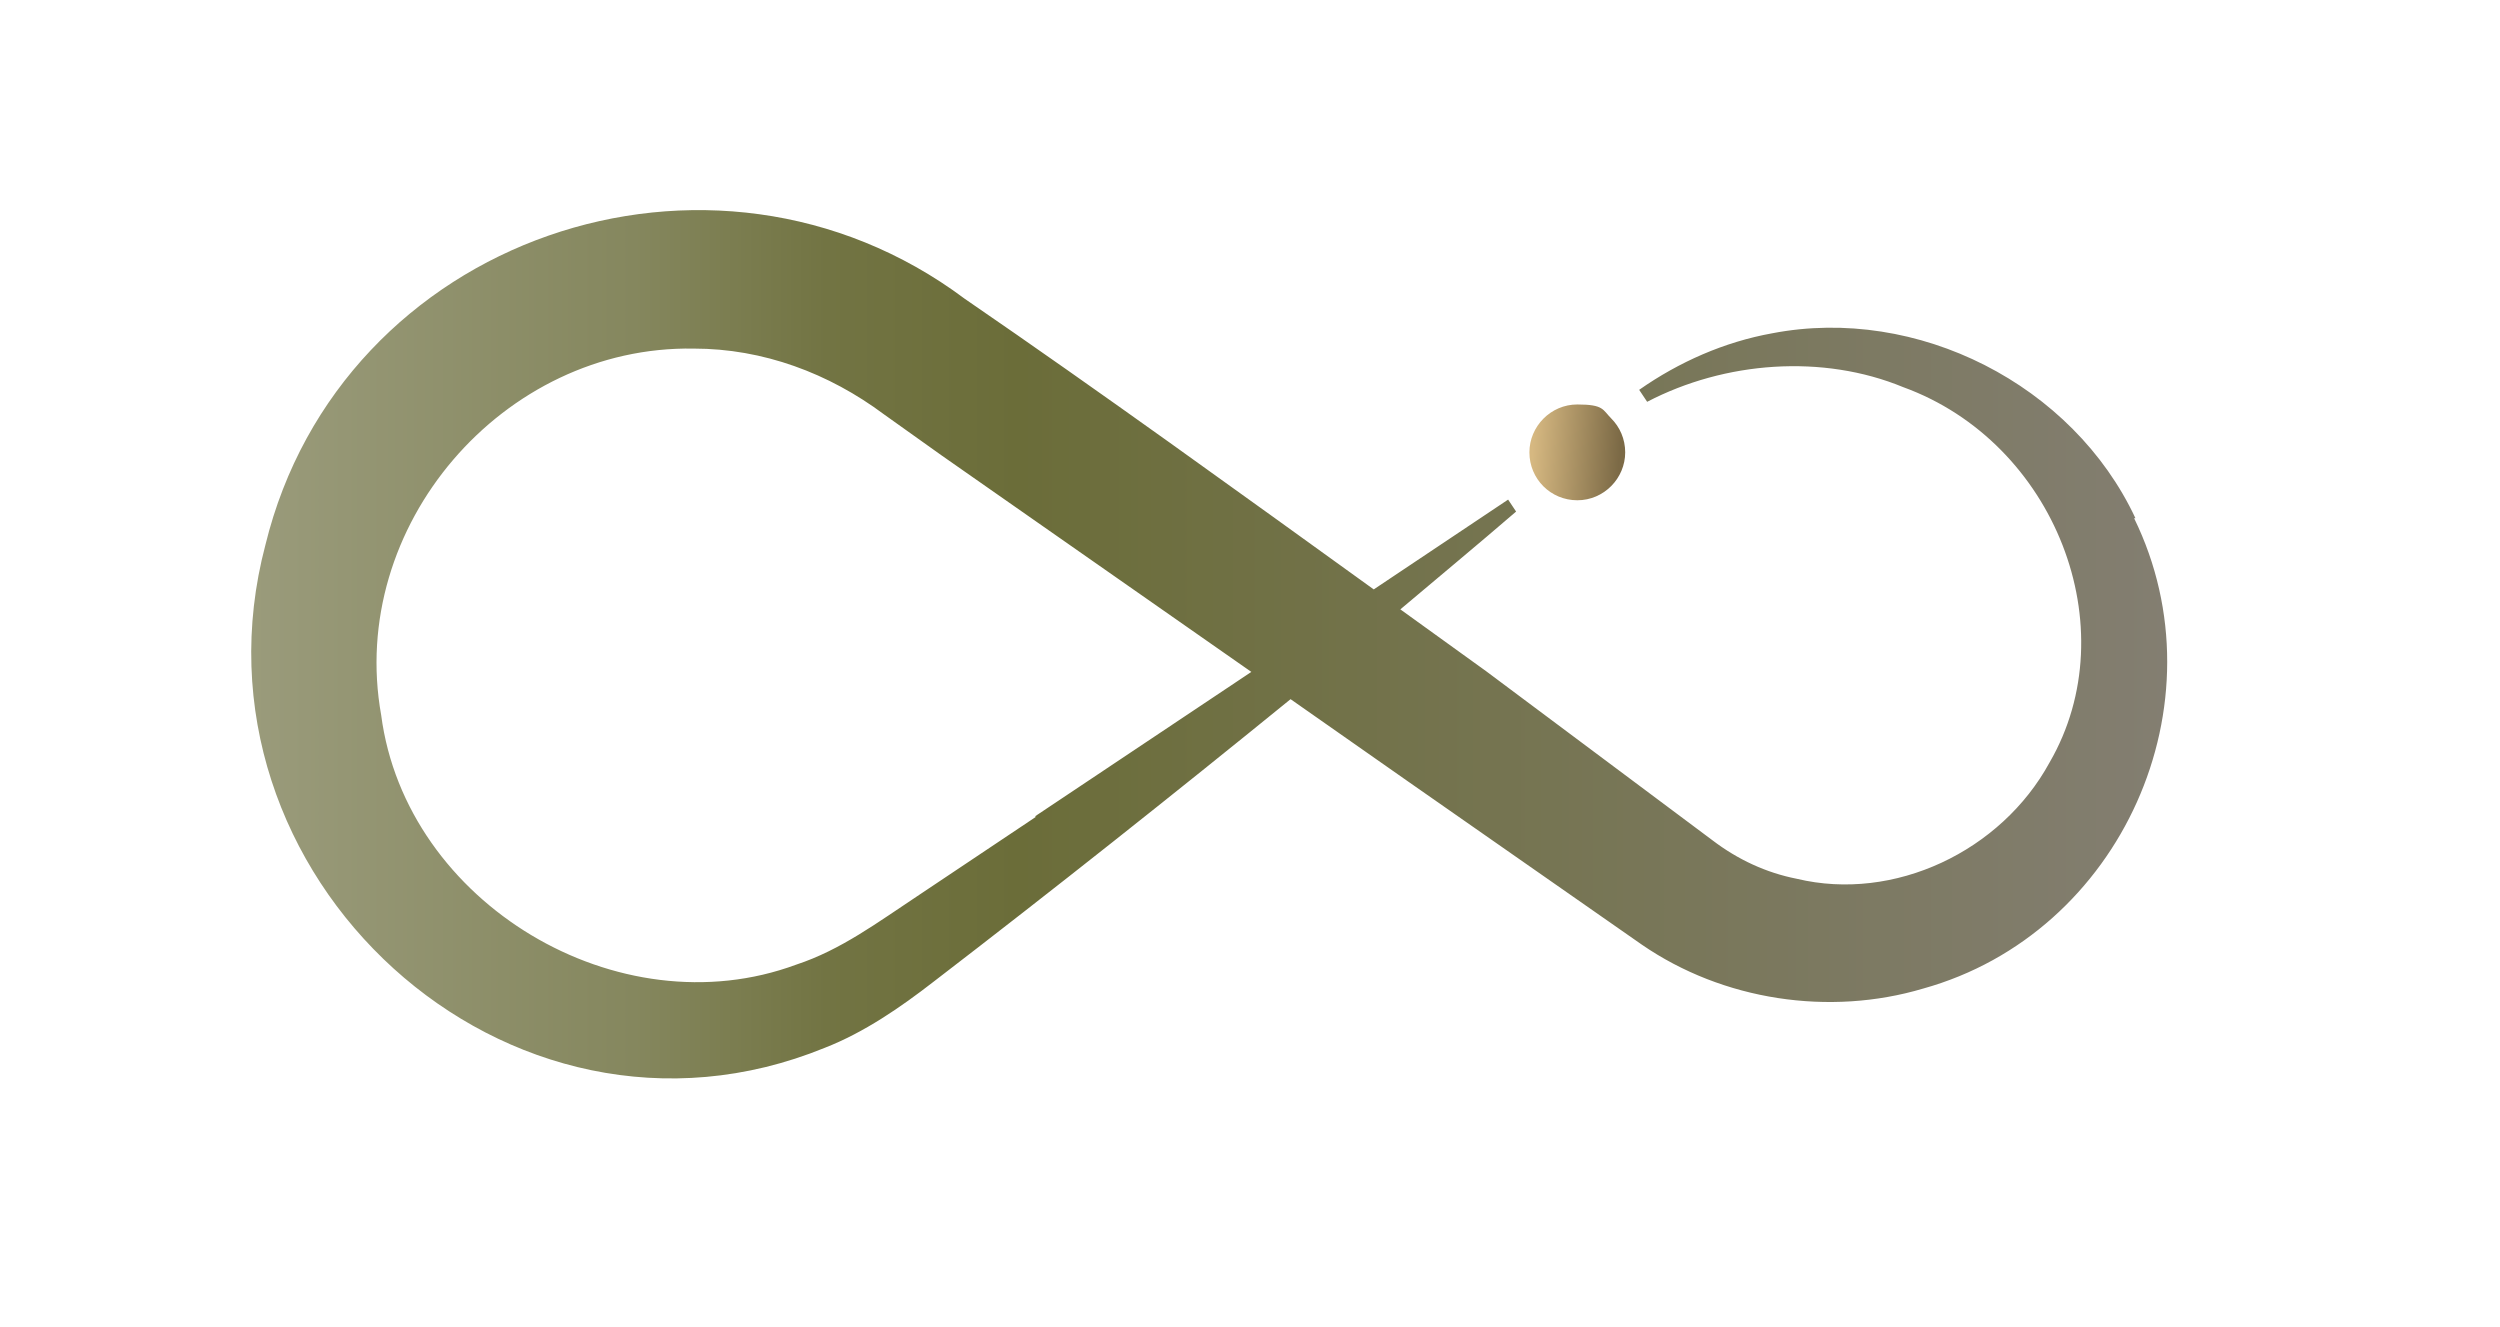
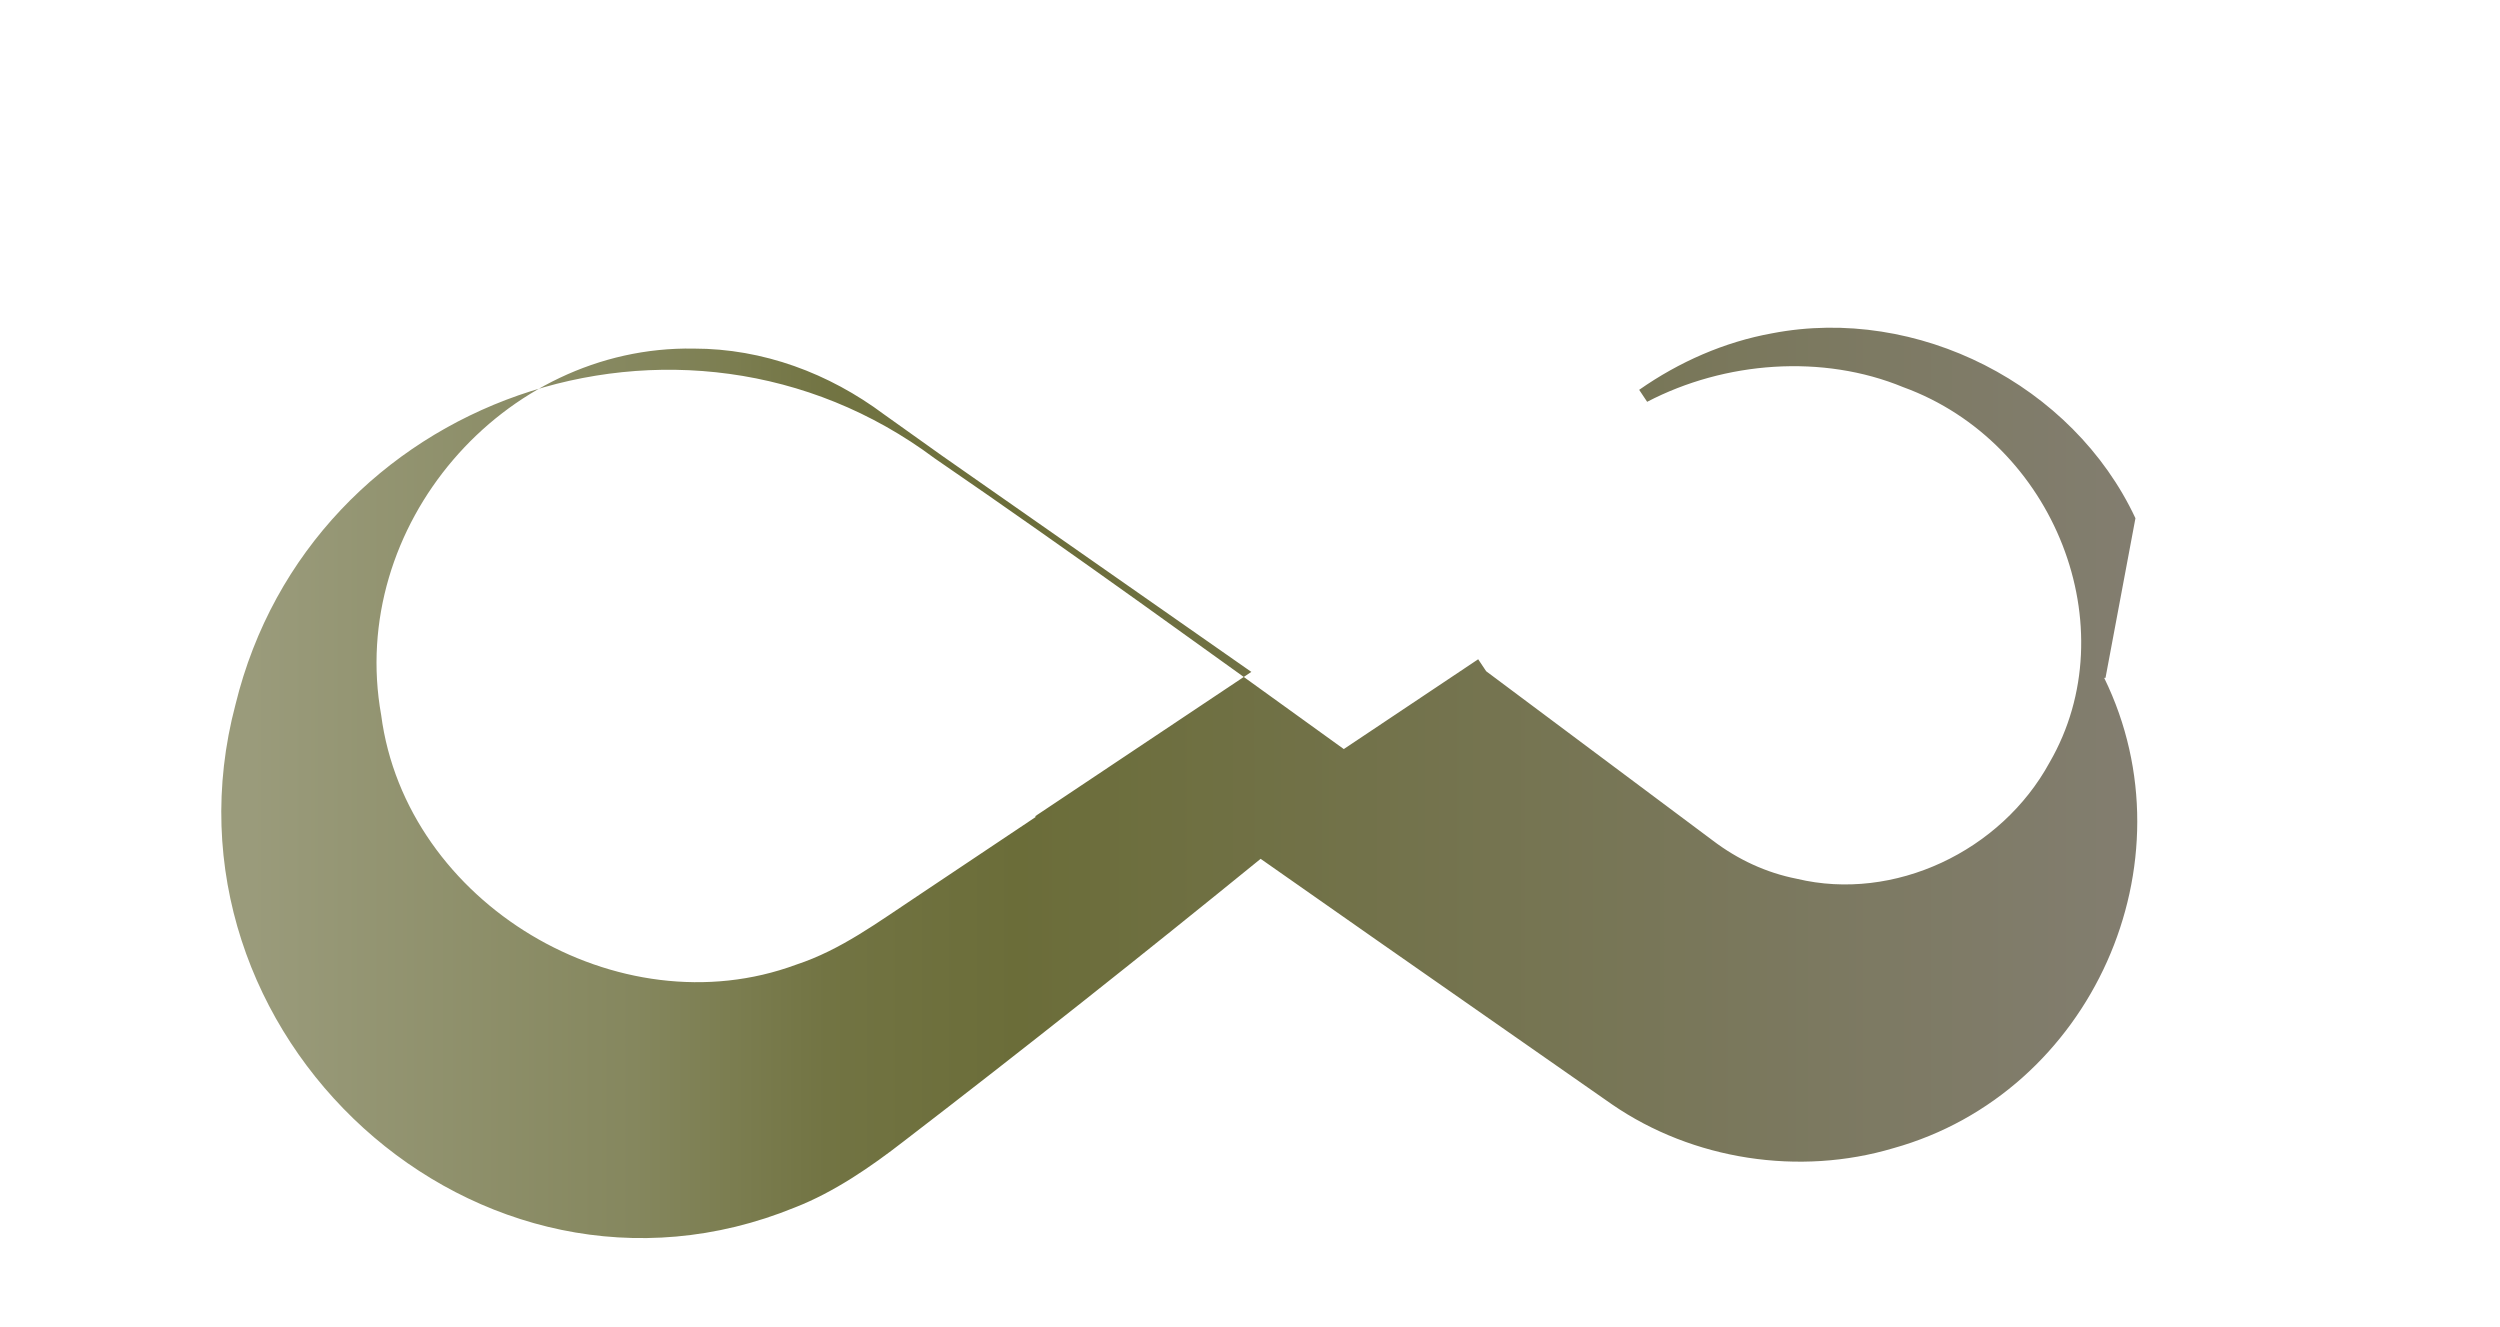
<svg xmlns="http://www.w3.org/2000/svg" id="Layer_1" data-name="Layer 1" viewBox="0 0 375.8 199.5">
  <defs>
    <style>      .cls-1 {        fill: url(#linear-gradient);      }      .cls-1, .cls-2 {        stroke-width: 0px;      }      .cls-2 {        fill: url(#linear-gradient-2);      }    </style>
    <linearGradient id="linear-gradient" x1="37.8" y1="-90.2" x2="325.8" y2="-90.2" gradientTransform="translate(0 6.7) scale(1 -1)" gradientUnits="userSpaceOnUse">
      <stop offset="0" stop-color="#9a9b7b" />
      <stop offset=".2" stop-color="#85875e" />
      <stop offset=".3" stop-color="#727443" />
      <stop offset=".4" stop-color="#6b6d39" />
      <stop offset="1" stop-color="#837e71" />
    </linearGradient>
    <linearGradient id="linear-gradient-2" x1="227.1" y1="-60.8" x2="243.4" y2="-61.7" gradientTransform="translate(0 6.7) scale(1 -1)" gradientUnits="userSpaceOnUse">
      <stop offset=".2" stop-color="#d6b881" />
      <stop offset="1" stop-color="#7c6a46" />
    </linearGradient>
  </defs>
-   <path class="cls-1" d="M321,77.9c-9.4-20.1-32.8-32-54.6-27.8-7.2,1.3-14,4.3-20,8.5l1.2,1.8c11.7-6.1,26.4-7.2,38.5-2.2,22.8,8.3,33.7,36.2,22,56.4-7.3,13.4-23.4,21-38,17.5-4.6-.9-8.9-2.9-12.7-5.8l-34-25.4c-4.3-3.1-8.6-6.2-12.9-9.3,5.8-4.9,11.6-9.7,17.4-14.7l-1.2-1.8-20.2,13.5c-20.4-14.7-40.8-29.5-61.5-43.7-38-28.4-93.8-9.2-105.1,37-13.1,49.5,36.4,95.1,84.1,75.6,5.9-2.3,11.4-6.1,16.3-9.9,18.1-13.9,36-28.1,53.7-42.5l17.7,12.4,35.1,24.5c12.2,8.4,28.2,10.8,42.3,6.6,29.8-8.3,45.3-42.9,31.7-70.7h.2ZM155.7,122.8l-17.8,11.9c-5.9,3.9-11.5,8.1-18.2,10.3-26.7,9.9-58.7-9.2-62.4-37.5-5.1-28.4,18.3-55.6,47-55.1,10.4,0,20.3,3.7,28.6,9.9l8.7,6.2,46.5,32.5-32.5,21.7h0Z" />
-   <path class="cls-2" d="M242.2,62.9c1.3,1.3,2.1,3.1,2.1,5.1,0,3.9-3.2,7.2-7.2,7.2s-7.2-3.2-7.2-7.2h0c0-3.9,3.2-7.2,7.2-7.2s3.8.8,5.1,2.1h0Z" />
+   <path class="cls-1" d="M321,77.9c-9.4-20.1-32.8-32-54.6-27.8-7.2,1.3-14,4.3-20,8.5l1.2,1.8c11.7-6.1,26.4-7.2,38.5-2.2,22.8,8.3,33.7,36.2,22,56.4-7.3,13.4-23.4,21-38,17.5-4.6-.9-8.9-2.9-12.7-5.8l-34-25.4l-1.2-1.8-20.2,13.5c-20.4-14.7-40.8-29.5-61.5-43.7-38-28.4-93.8-9.2-105.1,37-13.1,49.5,36.4,95.1,84.1,75.6,5.9-2.3,11.4-6.1,16.3-9.9,18.1-13.9,36-28.1,53.7-42.5l17.7,12.4,35.1,24.5c12.2,8.4,28.2,10.8,42.3,6.6,29.8-8.3,45.3-42.9,31.7-70.7h.2ZM155.7,122.8l-17.8,11.9c-5.9,3.9-11.5,8.1-18.2,10.3-26.7,9.9-58.7-9.2-62.4-37.5-5.1-28.4,18.3-55.6,47-55.1,10.4,0,20.3,3.7,28.6,9.9l8.7,6.2,46.5,32.5-32.5,21.7h0Z" />
</svg>